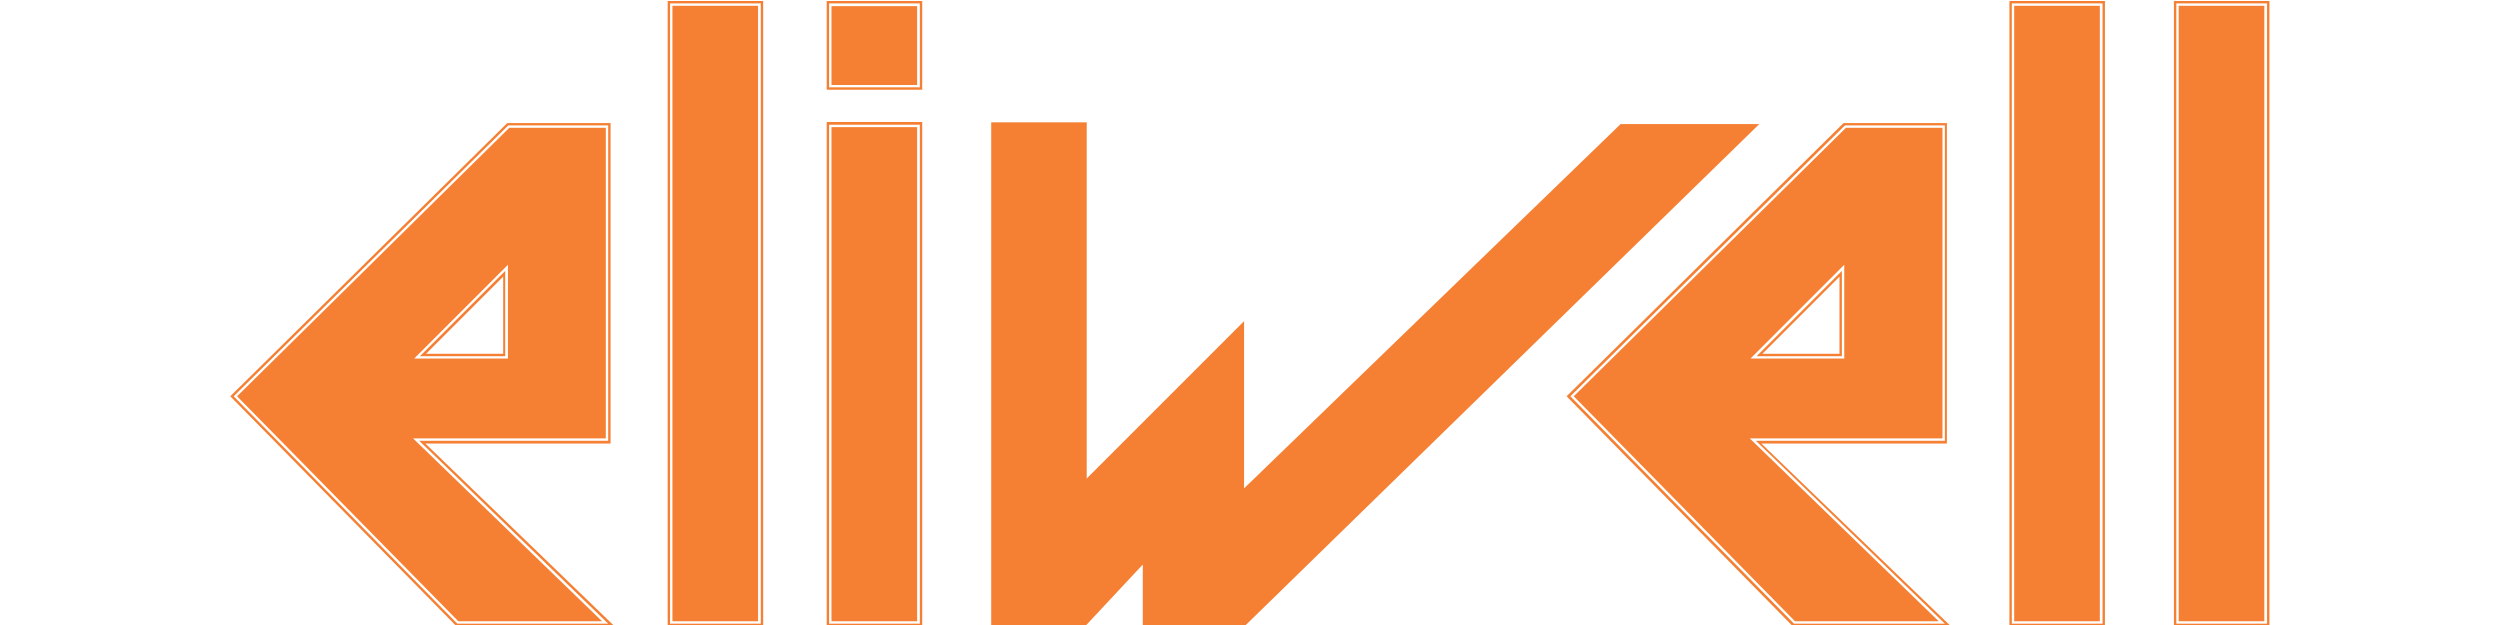
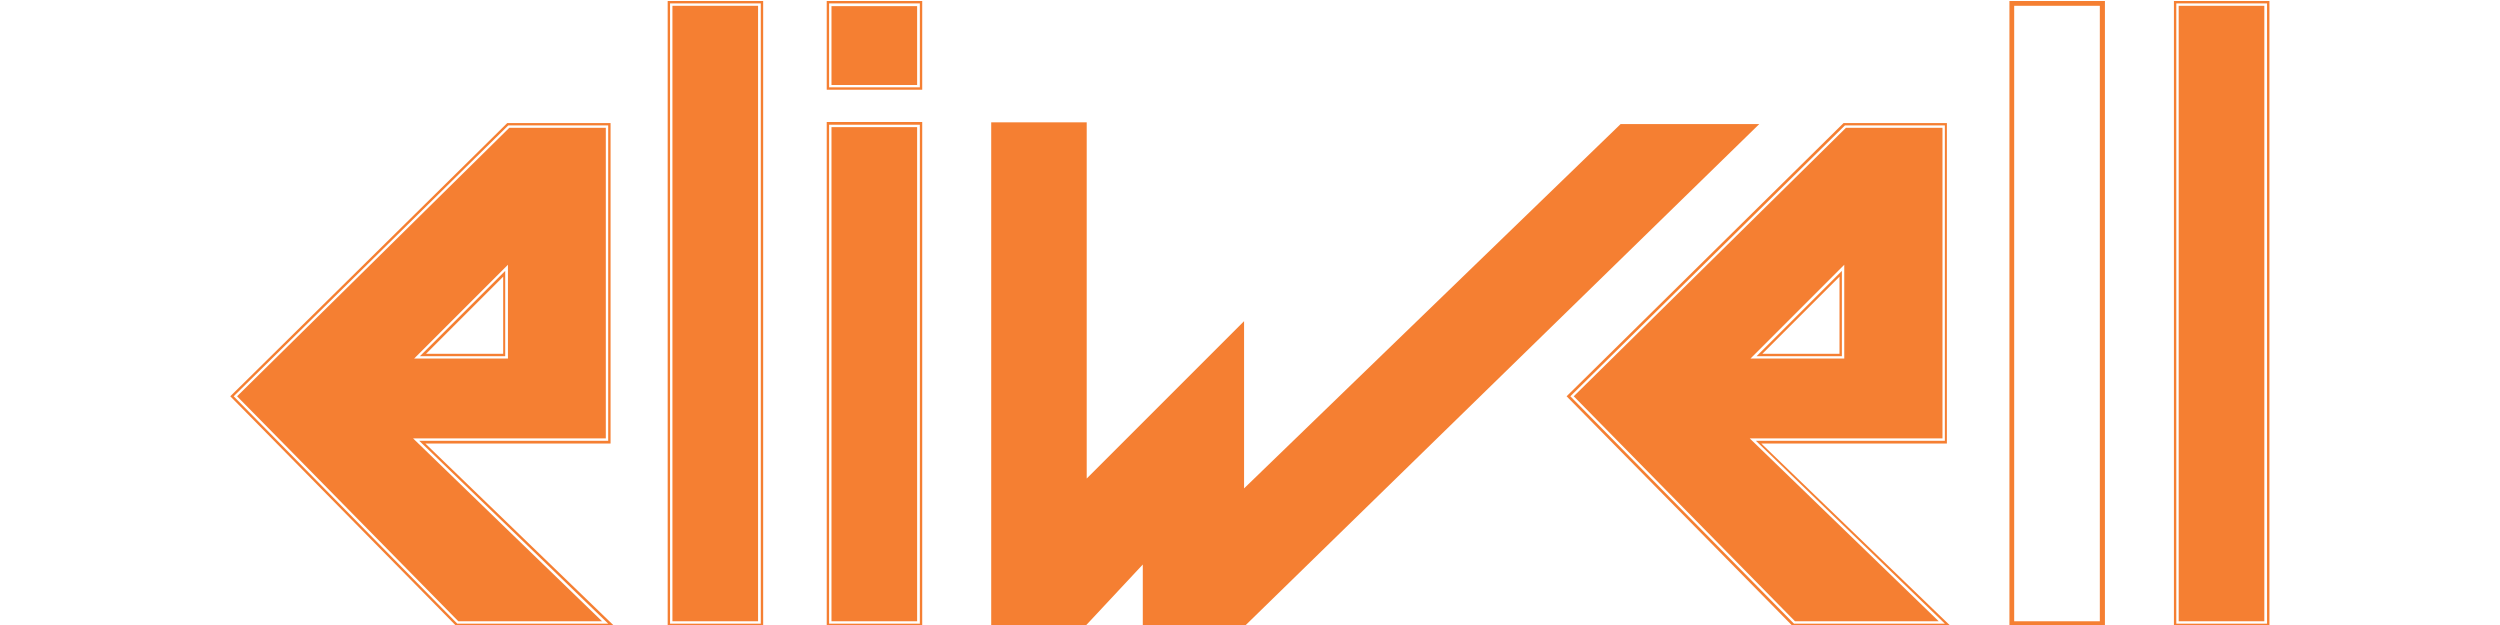
<svg xmlns="http://www.w3.org/2000/svg" xml:space="preserve" width="160mm" height="40mm" version="1.1" style="shape-rendering:geometricPrecision; text-rendering:geometricPrecision; image-rendering:optimizeQuality; fill-rule:evenodd; clip-rule:evenodd" viewBox="0 0 16000 4000">
  <defs>
    <style type="text/css"> .fil0 {fill:#F57F32;fill-rule:nonzero} </style>
  </defs>
  <g id="Слой_x0020_1">
-     <path class="fil0" d="M5306.24 559.07l580.75 0 0 -537.25 -580.75 0 0 537.25zm595.97 15.23l-611.2 0 0 -567.7 611.2 0 0 567.7zm-580.75 -30.45l548.12 0 0 -504.63 -548.12 0 0 504.63zm-15.22 3447.52l580.75 0 0 -3193.04 -580.75 0 0 3193.04zm595.97 15.23l-611.2 0 0 -3225.67 611.2 0 0 3225.67zm-580.75 -30.45l548.12 0 0 -3162.59 -548.12 0 0 3162.59zm-1033.17 15.22l580.75 0 0 -3969.55 -580.75 0 0 3969.55zm595.98 15.23l-611.21 0 0 -4000 611.21 0 0 4000zm-580.76 -30.45l548.13 0 0 -3939.1 -548.13 0 0 3939.1zm9624.8 15.22l580.75 0 0 -3969.55 -580.75 0 0 3969.55zm595.97 15.23l-611.2 0 0 -4000 611.2 0 0 4000zm-580.75 -30.45l548.12 0 0 -3939.1 -548.12 0 0 3939.1zm-1067.97 15.22l580.75 0 0 -3969.55 -580.75 0 0 3969.55zm595.98 15.23l-611.2 0 0 -4000 611.2 0 0 4000zm-580.75 -30.45l548.12 0 0 -3939.1 -548.12 0 0 3939.1zm-8998.37 -3173.47l-639.47 0 -1757.48 1733.55 1431.22 1455.13 965.73 0.01 -1209.35 -1170.2 1209.35 0 0 -2018.49zm-659.05 1476.9l-545.95 0 545.95 -545.96 0 545.96zm698.2 1727.02l-1011.42 0 -4.35 -4.35 -1442.08 -1466.01 10.87 -10.88 1761.83 -1737.9 661.22 0 0 2051.11 -1185.42 0 1209.35 1168.03zm-998.36 -30.45l920.06 0 -1209.36 -1170.2 1233.28 -0.01 0 -1988.04 -617.72 0.01 -1742.25 1718.33 1415.99 1439.91zm317.56 -1681.35l-600.33 0 600.33 -600.33 0 600.33zm-524.2 -30.45l493.75 0 0 -493.75 -493.75 493.75zm9720.5 -1461.67l-639.48 0 -1757.48 1733.55 1431.22 1455.13 965.74 0.01 -1209.35 -1170.2 1209.35 0 0 -2018.49zm-659.05 1476.9l-545.95 0 545.95 -545.96 0 545.96zm696.02 1727.02l-1011.42 0 -4.34 -4.35 -1442.09 -1466.01 1772.7 -1748.78 661.23 0 0 2051.11 -1187.6 0 1211.52 1168.03zm-996.19 -30.45l920.07 0 -1209.36 -1170.2 1233.28 -0.01 0 -1988.04 -617.72 0.01 -1742.25 1718.33 1415.98 1439.91zm315.39 -1681.35l-600.33 0 600.33 -600.33 0 600.33zm-524.2 -30.45l493.75 0 0 -493.75 -493.75 493.75zm-900.49 -1455.14l841.76 0 -3258.29 3179.99 -630.77 0 0 -417.62 -391.52 419.79 -580.75 0 0 -3193.04 580.75 0 0 2301.25 1007.07 -1007.07 0 1070.15 2431.75 -2353.45zm-3432.3 3197.39l-602.49 0 0 -3223.49 611.2 0 0 2279.5 1007.07 -1007.07 0 1070.15 2410 -2331.71 6.52 0 880.92 0 -3290.92 3210.45 -654.7 0 0 -391.52 -367.6 393.69zm-569.87 -30.45l559 0 413.26 -443.72 0 439.36 609.03 0 3227.84 -3149.53 -796.08 0 -2457.86 2377.38 0 -1070.15 -1007.07 1007.07 0.01 -2323 -548.13 0 0 3162.59z" />
+     <path class="fil0" d="M5306.24 559.07l580.75 0 0 -537.25 -580.75 0 0 537.25zm595.97 15.23l-611.2 0 0 -567.7 611.2 0 0 567.7zm-580.75 -30.45l548.12 0 0 -504.63 -548.12 0 0 504.63zm-15.22 3447.52l580.75 0 0 -3193.04 -580.75 0 0 3193.04zm595.97 15.23l-611.2 0 0 -3225.67 611.2 0 0 3225.67zm-580.75 -30.45l548.12 0 0 -3162.59 -548.12 0 0 3162.59zm-1033.17 15.22l580.75 0 0 -3969.55 -580.75 0 0 3969.55zm595.98 15.23l-611.21 0 0 -4000 611.21 0 0 4000zm-580.76 -30.45l548.13 0 0 -3939.1 -548.13 0 0 3939.1zm9624.8 15.22l580.75 0 0 -3969.55 -580.75 0 0 3969.55zm595.97 15.23l-611.2 0 0 -4000 611.2 0 0 4000zm-580.75 -30.45l548.12 0 0 -3939.1 -548.12 0 0 3939.1zm-1067.97 15.22zm595.98 15.23l-611.2 0 0 -4000 611.2 0 0 4000zm-580.75 -30.45l548.12 0 0 -3939.1 -548.12 0 0 3939.1zm-8998.37 -3173.47l-639.47 0 -1757.48 1733.55 1431.22 1455.13 965.73 0.01 -1209.35 -1170.2 1209.35 0 0 -2018.49zm-659.05 1476.9l-545.95 0 545.95 -545.96 0 545.96zm698.2 1727.02l-1011.42 0 -4.35 -4.35 -1442.08 -1466.01 10.87 -10.88 1761.83 -1737.9 661.22 0 0 2051.11 -1185.42 0 1209.35 1168.03zm-998.36 -30.45l920.06 0 -1209.36 -1170.2 1233.28 -0.01 0 -1988.04 -617.72 0.01 -1742.25 1718.33 1415.99 1439.91zm317.56 -1681.35l-600.33 0 600.33 -600.33 0 600.33zm-524.2 -30.45l493.75 0 0 -493.75 -493.75 493.75zm9720.5 -1461.67l-639.48 0 -1757.48 1733.55 1431.22 1455.13 965.74 0.01 -1209.35 -1170.2 1209.35 0 0 -2018.49zm-659.05 1476.9l-545.95 0 545.95 -545.96 0 545.96zm696.02 1727.02l-1011.42 0 -4.34 -4.35 -1442.09 -1466.01 1772.7 -1748.78 661.23 0 0 2051.11 -1187.6 0 1211.52 1168.03zm-996.19 -30.45l920.07 0 -1209.36 -1170.2 1233.28 -0.01 0 -1988.04 -617.72 0.01 -1742.25 1718.33 1415.98 1439.91zm315.39 -1681.35l-600.33 0 600.33 -600.33 0 600.33zm-524.2 -30.45l493.75 0 0 -493.75 -493.75 493.75zm-900.49 -1455.14l841.76 0 -3258.29 3179.99 -630.77 0 0 -417.62 -391.52 419.79 -580.75 0 0 -3193.04 580.75 0 0 2301.25 1007.07 -1007.07 0 1070.15 2431.75 -2353.45zm-3432.3 3197.39l-602.49 0 0 -3223.49 611.2 0 0 2279.5 1007.07 -1007.07 0 1070.15 2410 -2331.71 6.52 0 880.92 0 -3290.92 3210.45 -654.7 0 0 -391.52 -367.6 393.69zm-569.87 -30.45l559 0 413.26 -443.72 0 439.36 609.03 0 3227.84 -3149.53 -796.08 0 -2457.86 2377.38 0 -1070.15 -1007.07 1007.07 0.01 -2323 -548.13 0 0 3162.59z" />
  </g>
</svg>